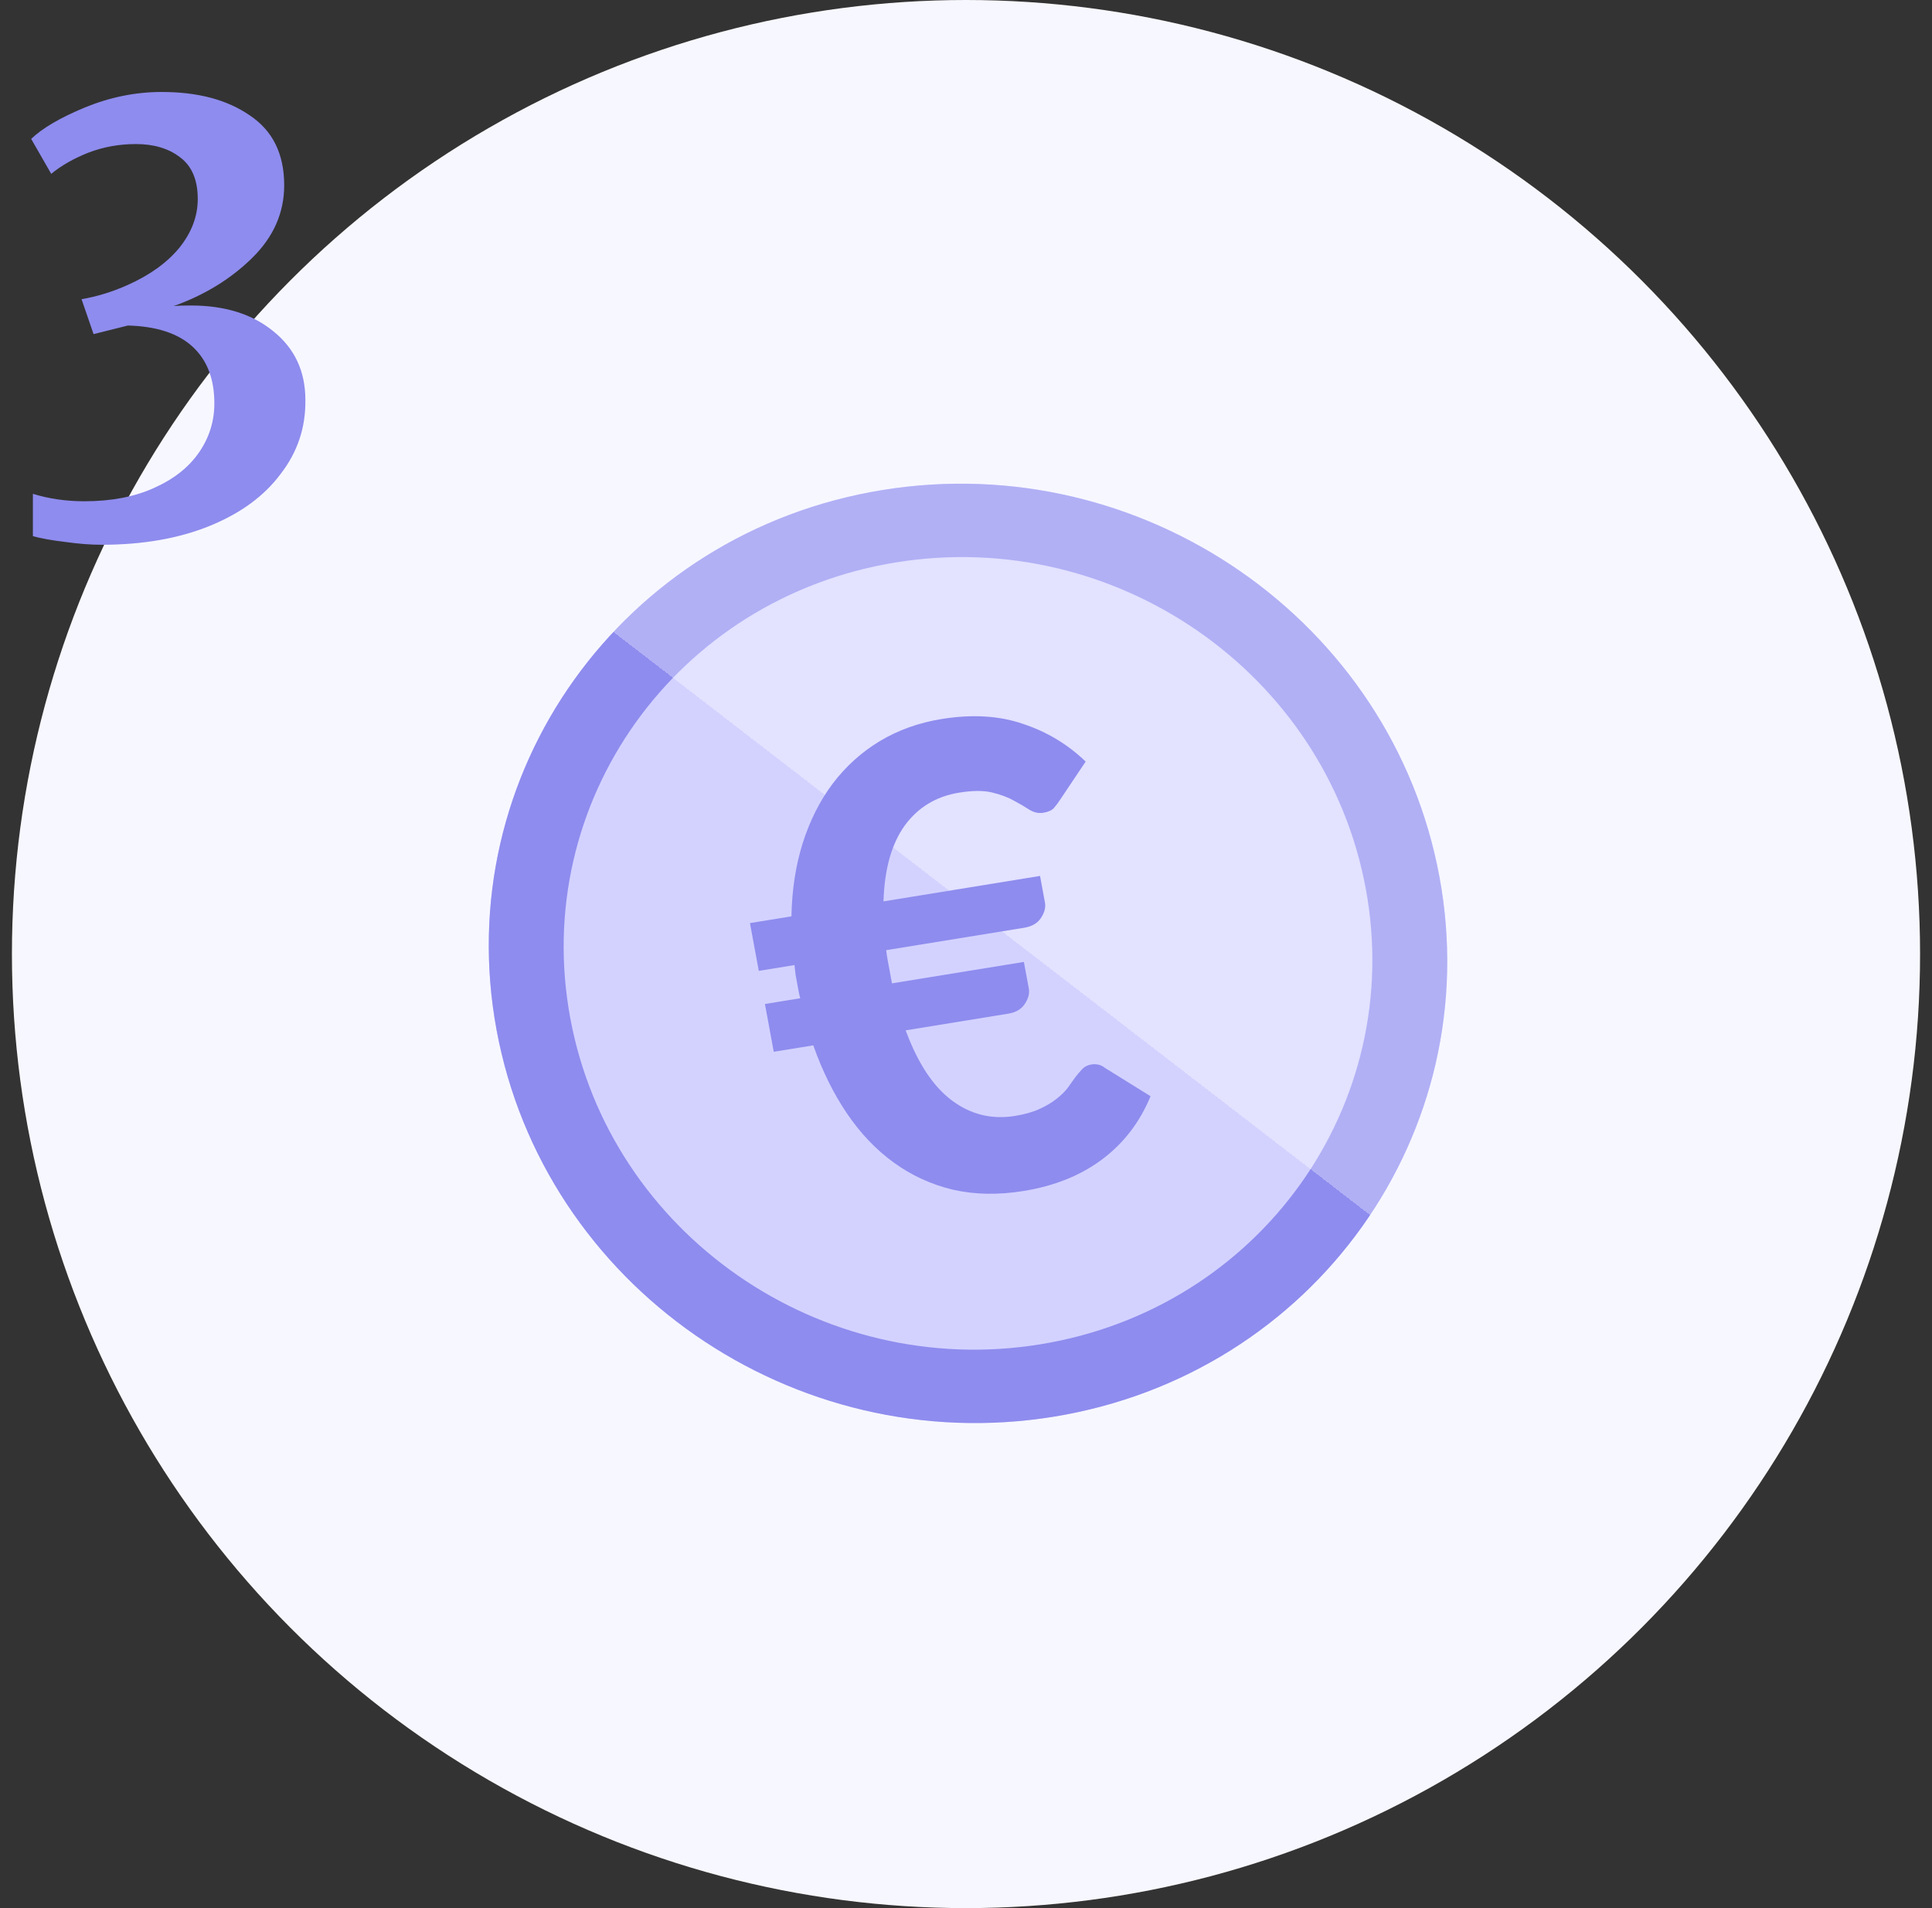
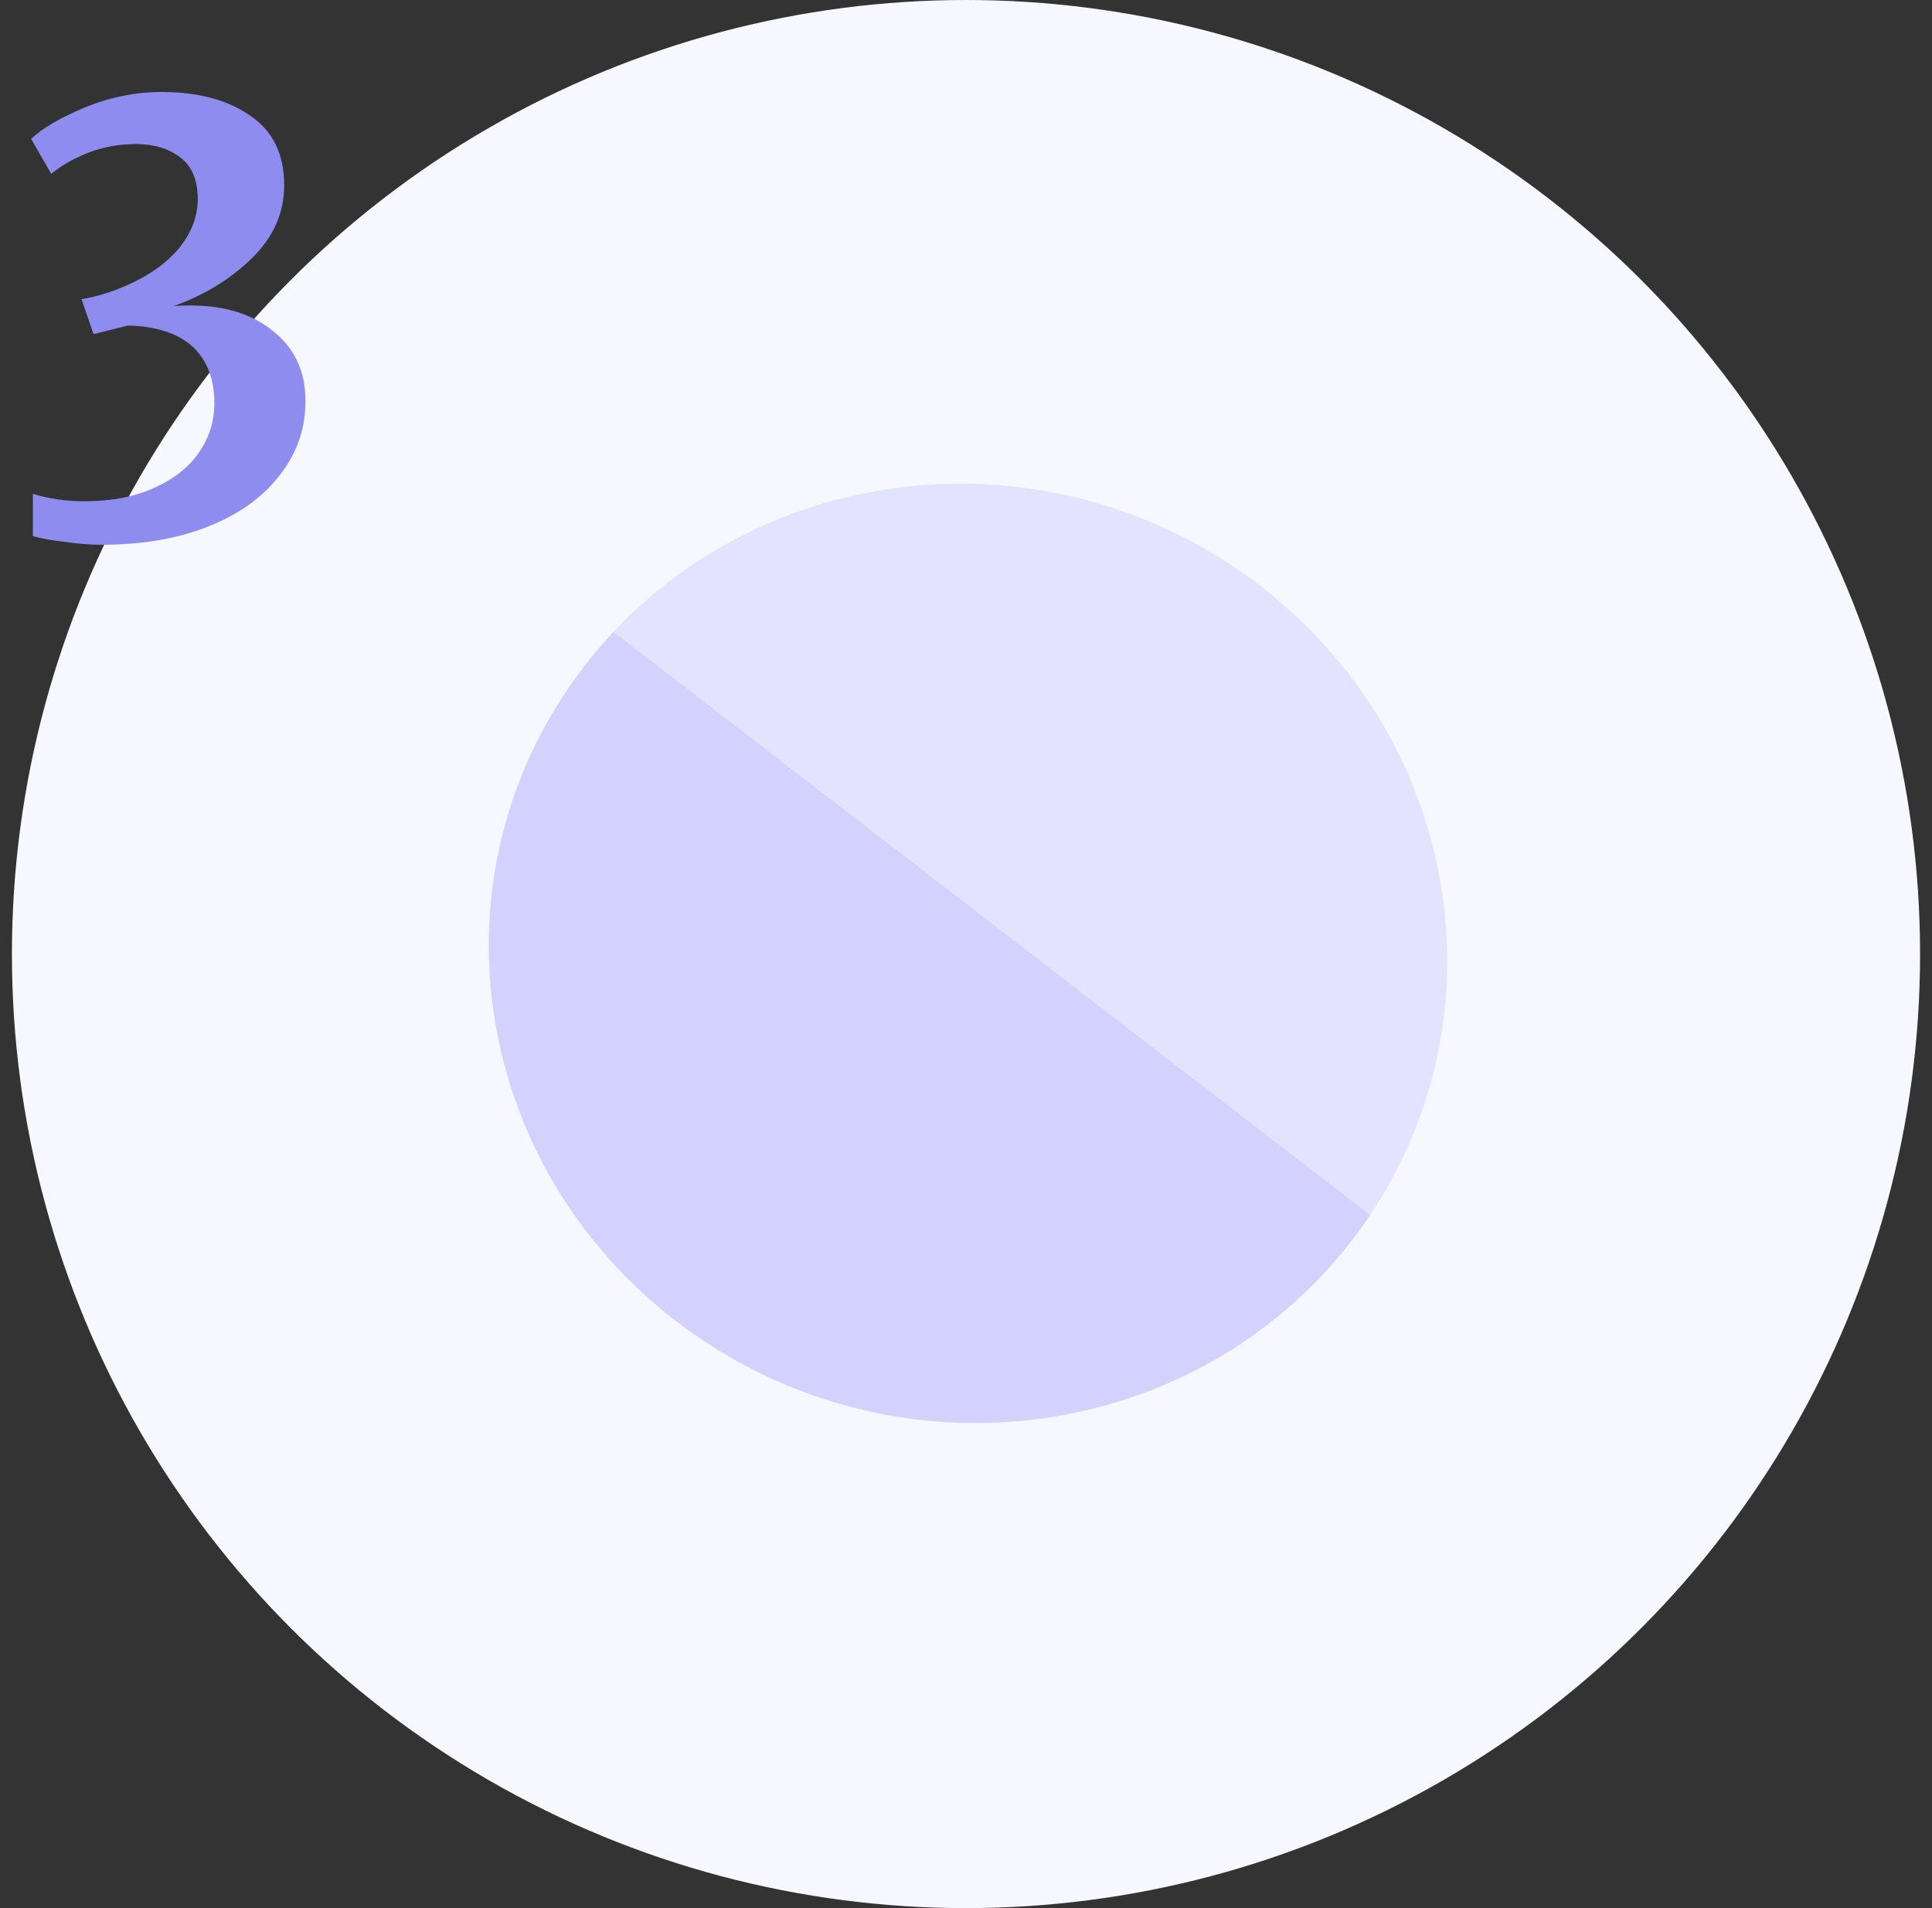
<svg xmlns="http://www.w3.org/2000/svg" width="81" height="80" viewBox="0 0 81 80" fill="none">
  <rect x="0" y="0" width="81" height="80" fill="#333333" stroke="none" />
  <circle cx="40.5" cy="40" r="40" fill="#F7F7FF" />
  <path d="M60.349 36.759C62.334 47.488 55.093 57.623 44.177 59.397C33.261 61.171 22.804 53.912 20.819 43.184C18.835 32.455 26.076 22.32 36.992 20.546C47.907 18.772 58.365 26.031 60.349 36.759Z" fill="url(#paint0_linear_38440_3592)" />
-   <path fill-rule="evenodd" clip-rule="evenodd" d="M43.616 56.362C52.826 54.865 58.935 46.314 57.261 37.261C55.587 28.209 46.763 22.084 37.553 23.581C28.343 25.078 22.233 33.63 23.908 42.682C25.582 51.734 34.406 57.859 43.616 56.362ZM44.177 59.397C55.093 57.623 62.334 47.488 60.349 36.759C58.365 26.031 47.907 18.772 36.992 20.546C26.076 22.32 18.835 32.455 20.819 43.184C22.804 53.912 33.261 61.171 44.177 59.397Z" fill="url(#paint1_linear_38440_3592)" />
-   <path d="M31.442 38.702L33.182 38.419C33.202 37.315 33.358 36.295 33.651 35.358C33.952 34.41 34.371 33.576 34.91 32.856C35.458 32.134 36.113 31.541 36.877 31.078C37.649 30.613 38.516 30.302 39.476 30.146C40.753 29.939 41.89 30.006 42.887 30.349C43.891 30.681 44.767 31.208 45.517 31.93L44.442 33.535C44.362 33.658 44.276 33.773 44.184 33.88C44.09 33.978 43.943 34.043 43.744 34.075C43.544 34.108 43.35 34.066 43.161 33.95C42.98 33.832 42.766 33.707 42.517 33.573C42.267 33.43 41.961 33.315 41.599 33.227C41.238 33.139 40.776 33.141 40.215 33.232C39.245 33.389 38.482 33.853 37.924 34.622C37.376 35.39 37.081 36.446 37.041 37.792L43.604 36.725L43.809 37.834C43.849 38.047 43.791 38.268 43.637 38.495C43.491 38.711 43.259 38.845 42.942 38.897L37.153 39.837C37.169 39.972 37.19 40.111 37.216 40.253C37.241 40.387 37.266 40.525 37.293 40.667L37.396 41.228L42.927 40.33L43.132 41.438C43.172 41.652 43.114 41.872 42.96 42.099C42.814 42.315 42.586 42.448 42.278 42.498L37.971 43.199C38.477 44.574 39.125 45.556 39.915 46.143C40.705 46.73 41.584 46.945 42.554 46.787C42.961 46.721 43.303 46.624 43.578 46.497C43.862 46.368 44.097 46.229 44.284 46.079C44.48 45.928 44.638 45.774 44.759 45.617C44.877 45.451 44.985 45.301 45.081 45.166C45.187 45.029 45.286 44.912 45.38 44.815C45.483 44.715 45.607 44.654 45.752 44.63C45.87 44.611 45.968 44.614 46.047 44.637C46.134 44.651 46.231 44.699 46.34 44.782L48.237 45.96C47.793 47.041 47.121 47.92 46.22 48.599C45.319 49.277 44.221 49.721 42.925 49.932C41.856 50.106 40.864 50.088 39.948 49.879C39.04 49.66 38.214 49.281 37.47 48.741C36.727 48.202 36.072 47.515 35.507 46.68C34.943 45.846 34.473 44.895 34.098 43.828L32.44 44.097L32.07 42.094L33.551 41.853C33.524 41.757 33.502 41.664 33.485 41.575C33.469 41.486 33.452 41.393 33.434 41.295C33.407 41.152 33.382 41.014 33.357 40.881C33.341 40.746 33.325 40.606 33.308 40.462L31.813 40.705L31.442 38.702Z" fill="#8E8CEE" />
  <path d="M4.259 22.84C3.795 22.84 3.283 22.8 2.723 22.72C2.179 22.656 1.731 22.576 1.379 22.48V20.704C2.051 20.912 2.771 21.016 3.539 21.016C4.659 21.016 5.627 20.832 6.443 20.464C7.275 20.096 7.907 19.6 8.339 18.976C8.771 18.352 8.987 17.664 8.987 16.912C8.987 15.888 8.683 15.096 8.075 14.536C7.467 13.976 6.563 13.68 5.363 13.648L3.923 14.008L3.419 12.544C4.075 12.432 4.723 12.232 5.363 11.944C6.291 11.528 7.011 11.008 7.523 10.384C8.035 9.744 8.291 9.064 8.291 8.344C8.291 7.544 8.043 6.96 7.547 6.592C7.067 6.224 6.451 6.04 5.699 6.04C4.995 6.04 4.331 6.16 3.707 6.4C3.099 6.64 2.579 6.936 2.147 7.288L1.307 5.824C1.771 5.376 2.523 4.936 3.563 4.504C4.619 4.072 5.691 3.856 6.779 3.856C8.299 3.856 9.531 4.184 10.475 4.84C11.435 5.48 11.915 6.456 11.915 7.768C11.915 8.92 11.467 9.936 10.571 10.816C9.675 11.696 8.579 12.368 7.283 12.832C7.443 12.816 7.683 12.808 8.003 12.808C9.427 12.808 10.579 13.168 11.459 13.888C12.355 14.608 12.803 15.568 12.803 16.768C12.819 17.92 12.475 18.952 11.771 19.864C11.083 20.792 10.091 21.52 8.795 22.048C7.499 22.576 5.987 22.84 4.259 22.84Z" fill="#8E8CEE" />
  <defs>
    <linearGradient id="paint0_linear_38440_3592" x1="81.989" y1="12.679" x2="24.985" y2="86.65" gradientUnits="userSpaceOnUse">
      <stop stop-color="#E3E2FF" />
      <stop offset="0.485" stop-color="#E3E2FF" />
      <stop offset="0.485" stop-color="#D3D2FF" />
      <stop offset="0.823" stop-color="#D3D2FF" />
    </linearGradient>
    <linearGradient id="paint1_linear_38440_3592" x1="81.989" y1="12.679" x2="24.985" y2="86.65" gradientUnits="userSpaceOnUse">
      <stop stop-color="#B1B0F5" />
      <stop offset="0.485" stop-color="#B1B0F5" />
      <stop offset="0.485" stop-color="#8E8CEE" />
      <stop offset="0.953" stop-color="#8E8CEE" />
    </linearGradient>
  </defs>
</svg>